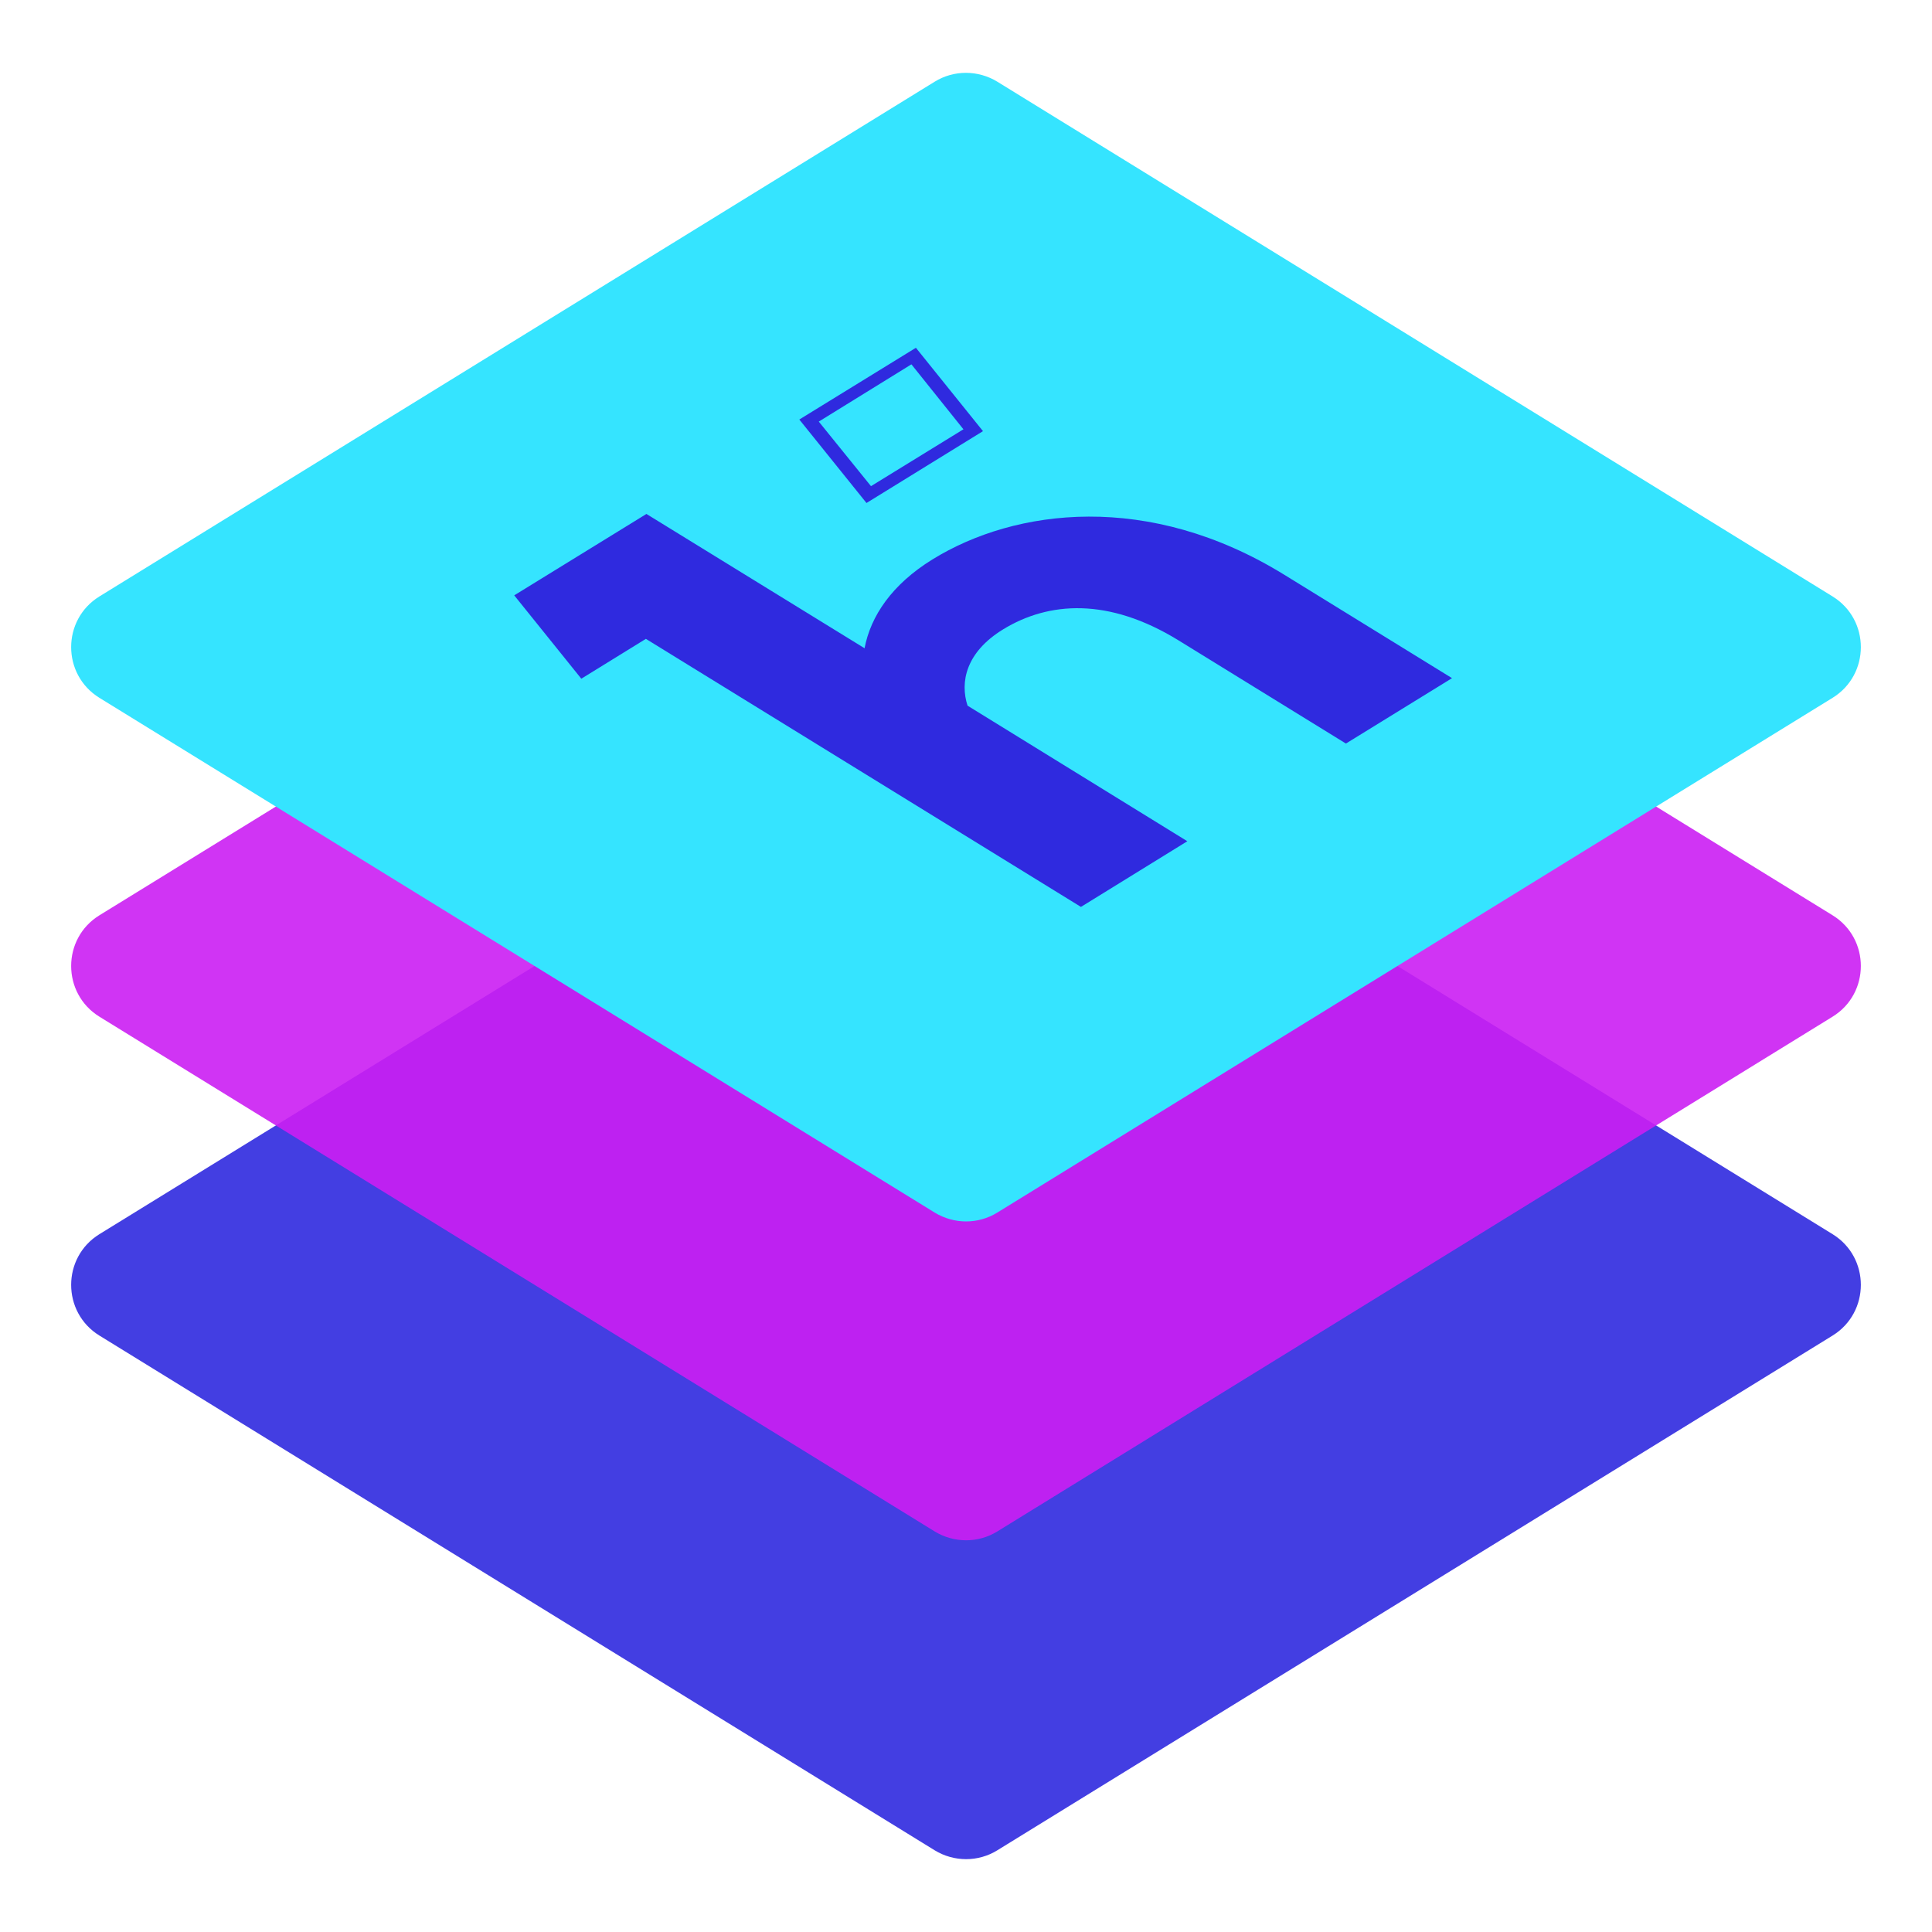
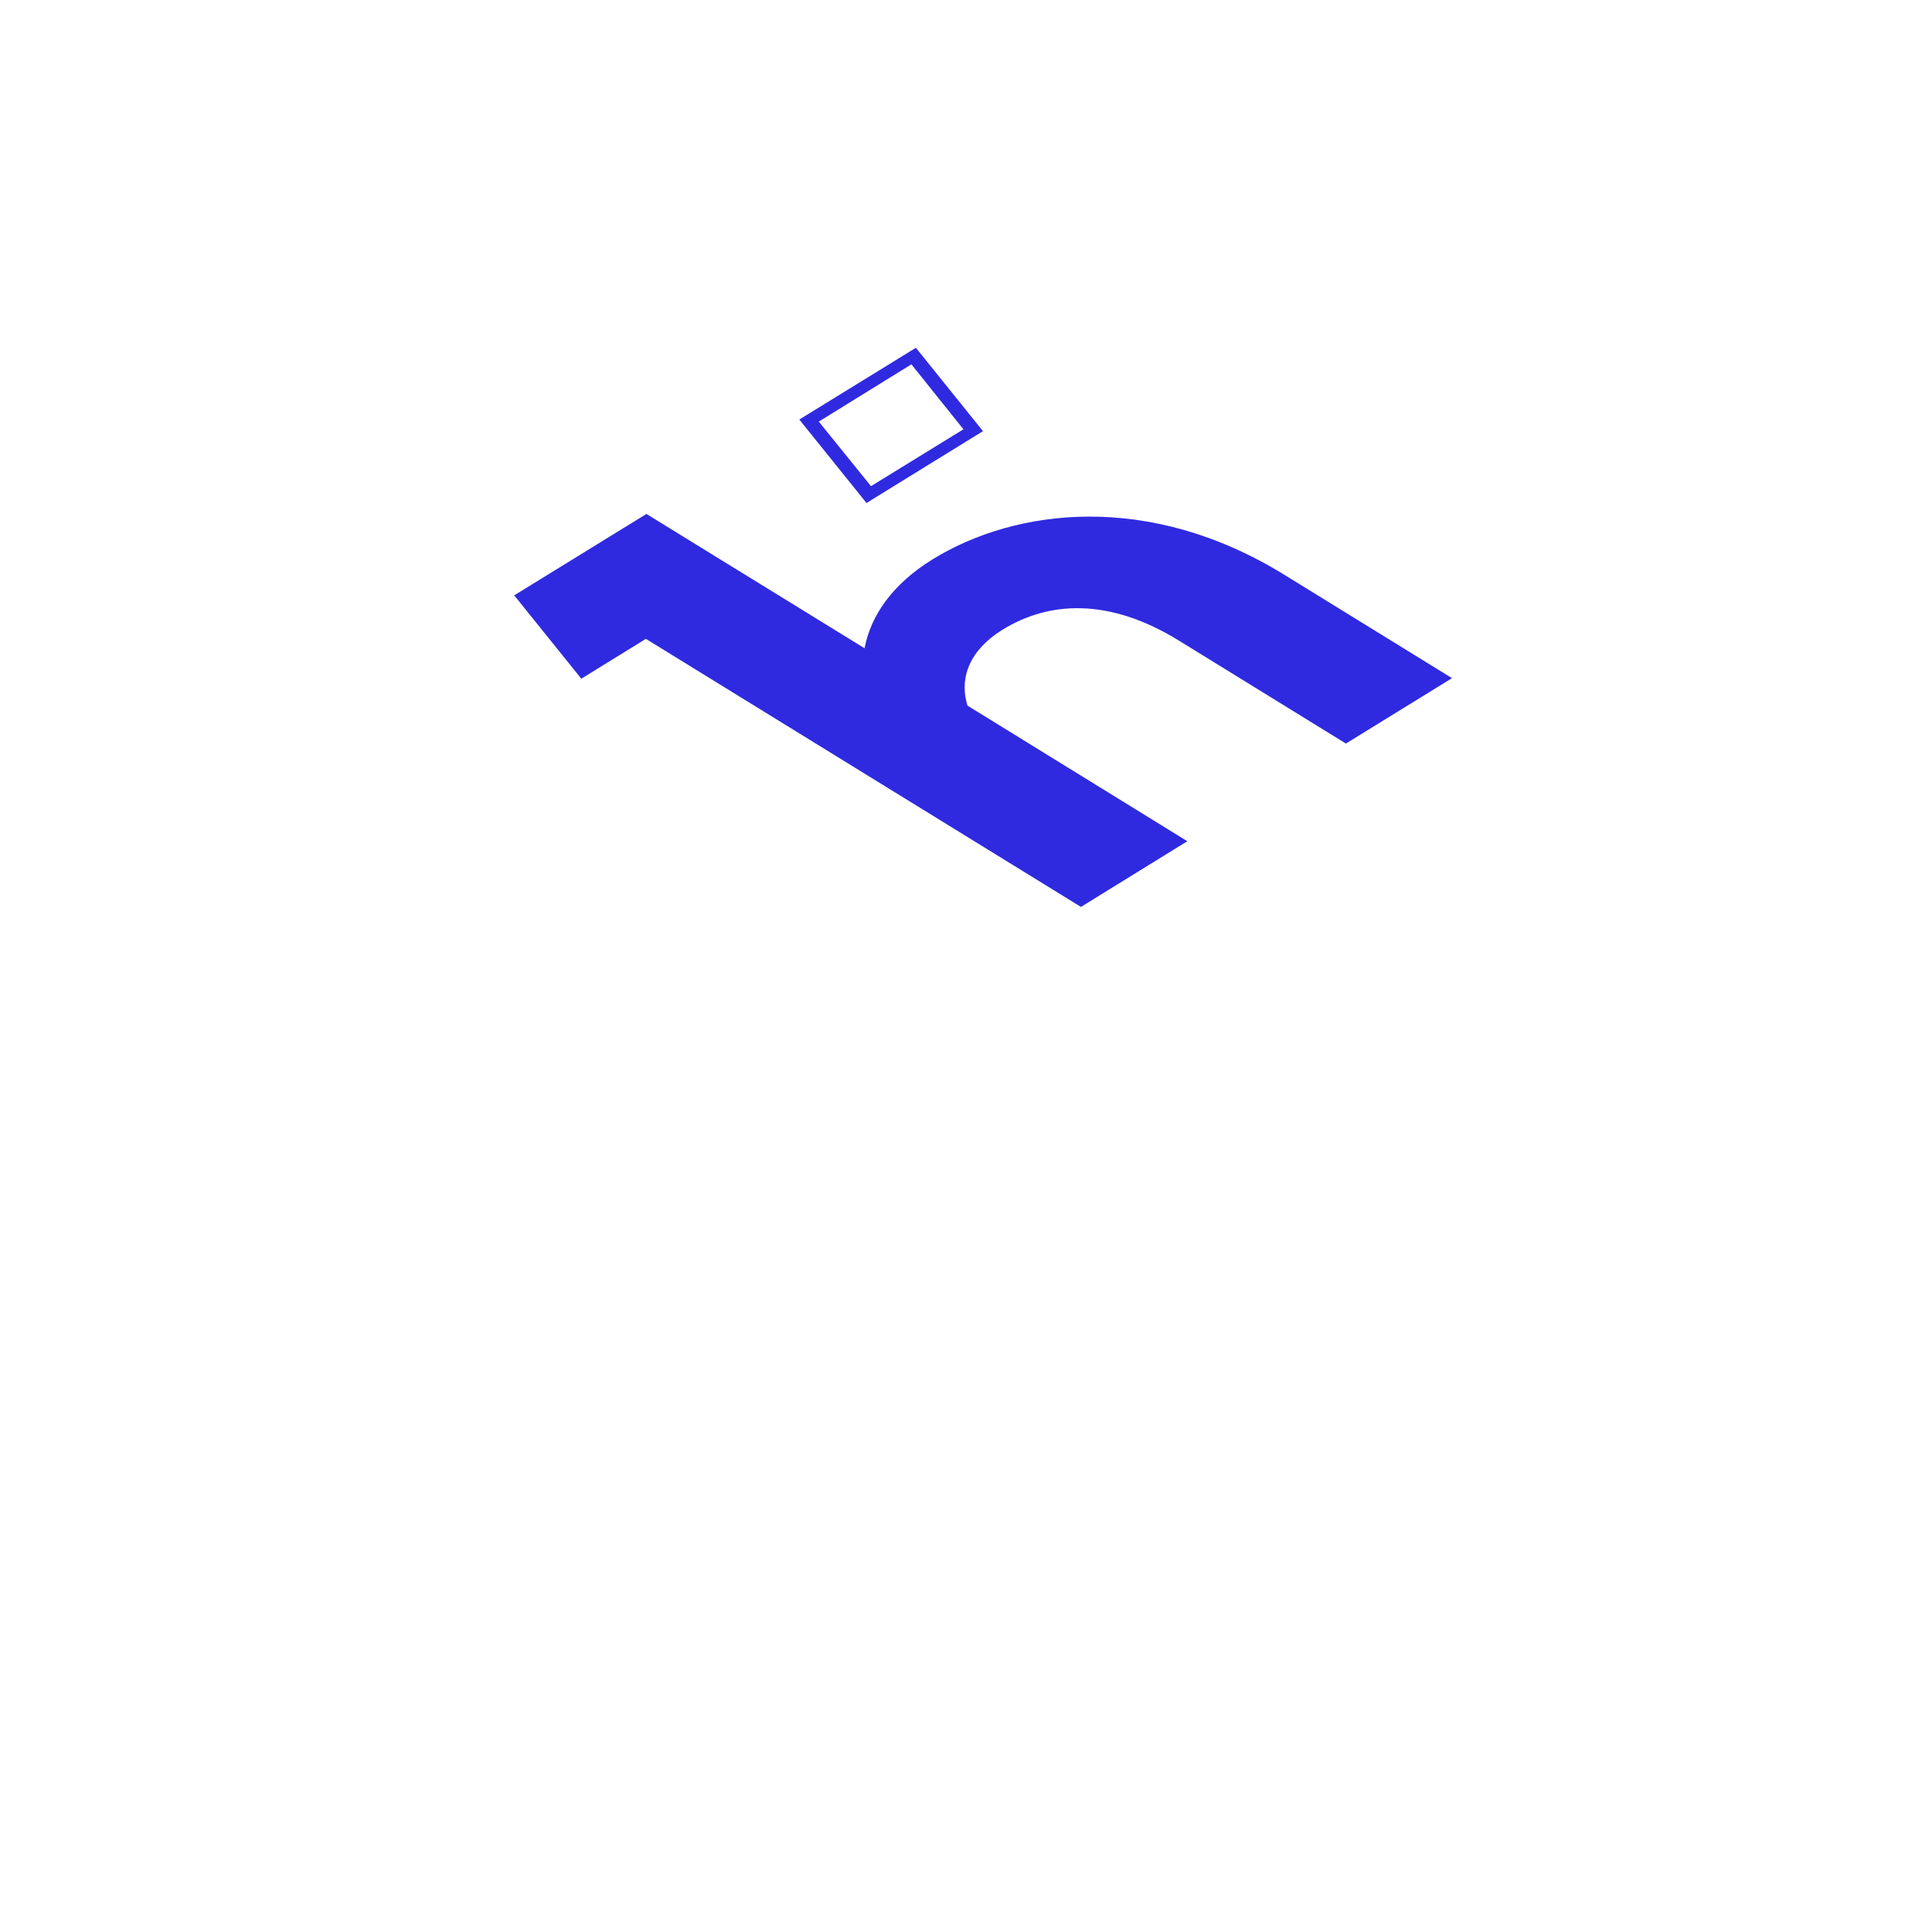
<svg xmlns="http://www.w3.org/2000/svg" id="Layer_2" viewBox="0 0 68.83 68.83">
  <defs>
    <style>.cls-1{fill:none;}.cls-1,.cls-2,.cls-3,.cls-4,.cls-5{stroke-width:0px;}.cls-2,.cls-3{opacity:.9;}.cls-2,.cls-4{fill:#2f2adf;}.cls-3{fill:#cb1ef3;}.cls-4{fill-rule:evenodd;}.cls-5{fill:#35e4ff;}</style>
  </defs>
  <g id="Layer_16">
-     <rect class="cls-1" width="68.83" height="68.83" />
-     <path class="cls-2" d="m65.29,47.58l-29.76,18.34c-.68.42-1.54.42-2.23,0L3.54,47.58c-1.34-.83-1.34-2.78,0-3.61l29.76-18.34c.68-.42,1.54-.42,2.23,0l29.76,18.34c1.34.83,1.34,2.78,0,3.61Z" />
-     <path class="cls-3" d="m65.29,36.22l-29.76,18.34c-.68.42-1.54.42-2.23,0L3.54,36.22c-1.34-.83-1.34-2.78,0-3.61l29.76-18.34c.68-.42,1.54-.42,2.23,0l29.76,18.34c1.34.83,1.34,2.78,0,3.61Z" />
-     <path class="cls-5" d="m65.29,24.86l-29.76,18.34c-.68.42-1.54.42-2.23,0L3.54,24.86c-1.34-.83-1.34-2.78,0-3.61L33.3,2.91c.68-.42,1.54-.42,2.23,0l29.76,18.34c1.34.83,1.34,2.78,0,3.61Z" />
    <path class="cls-4" d="m30.8,23.1c.22-1.16.98-2.28,2.42-3.17,2.95-1.82,7.71-2.43,12.54.55l5.97,3.68-3.78,2.33-5.97-3.68c-2.49-1.53-4.62-1.38-6.24-.39-1.34.82-1.54,1.89-1.27,2.72l7.83,4.83-3.79,2.34-15.5-9.55-2.3,1.42-2.39-2.97,4.71-2.9,7.78,4.79Zm3.52-7.81l-1.85-2.31-3.3,2.04,1.86,2.3,3.3-2.03Zm-5.85-.34l4.16-2.56,2.39,2.97-4.15,2.56-2.39-2.97Z" />
  </g>
</svg>